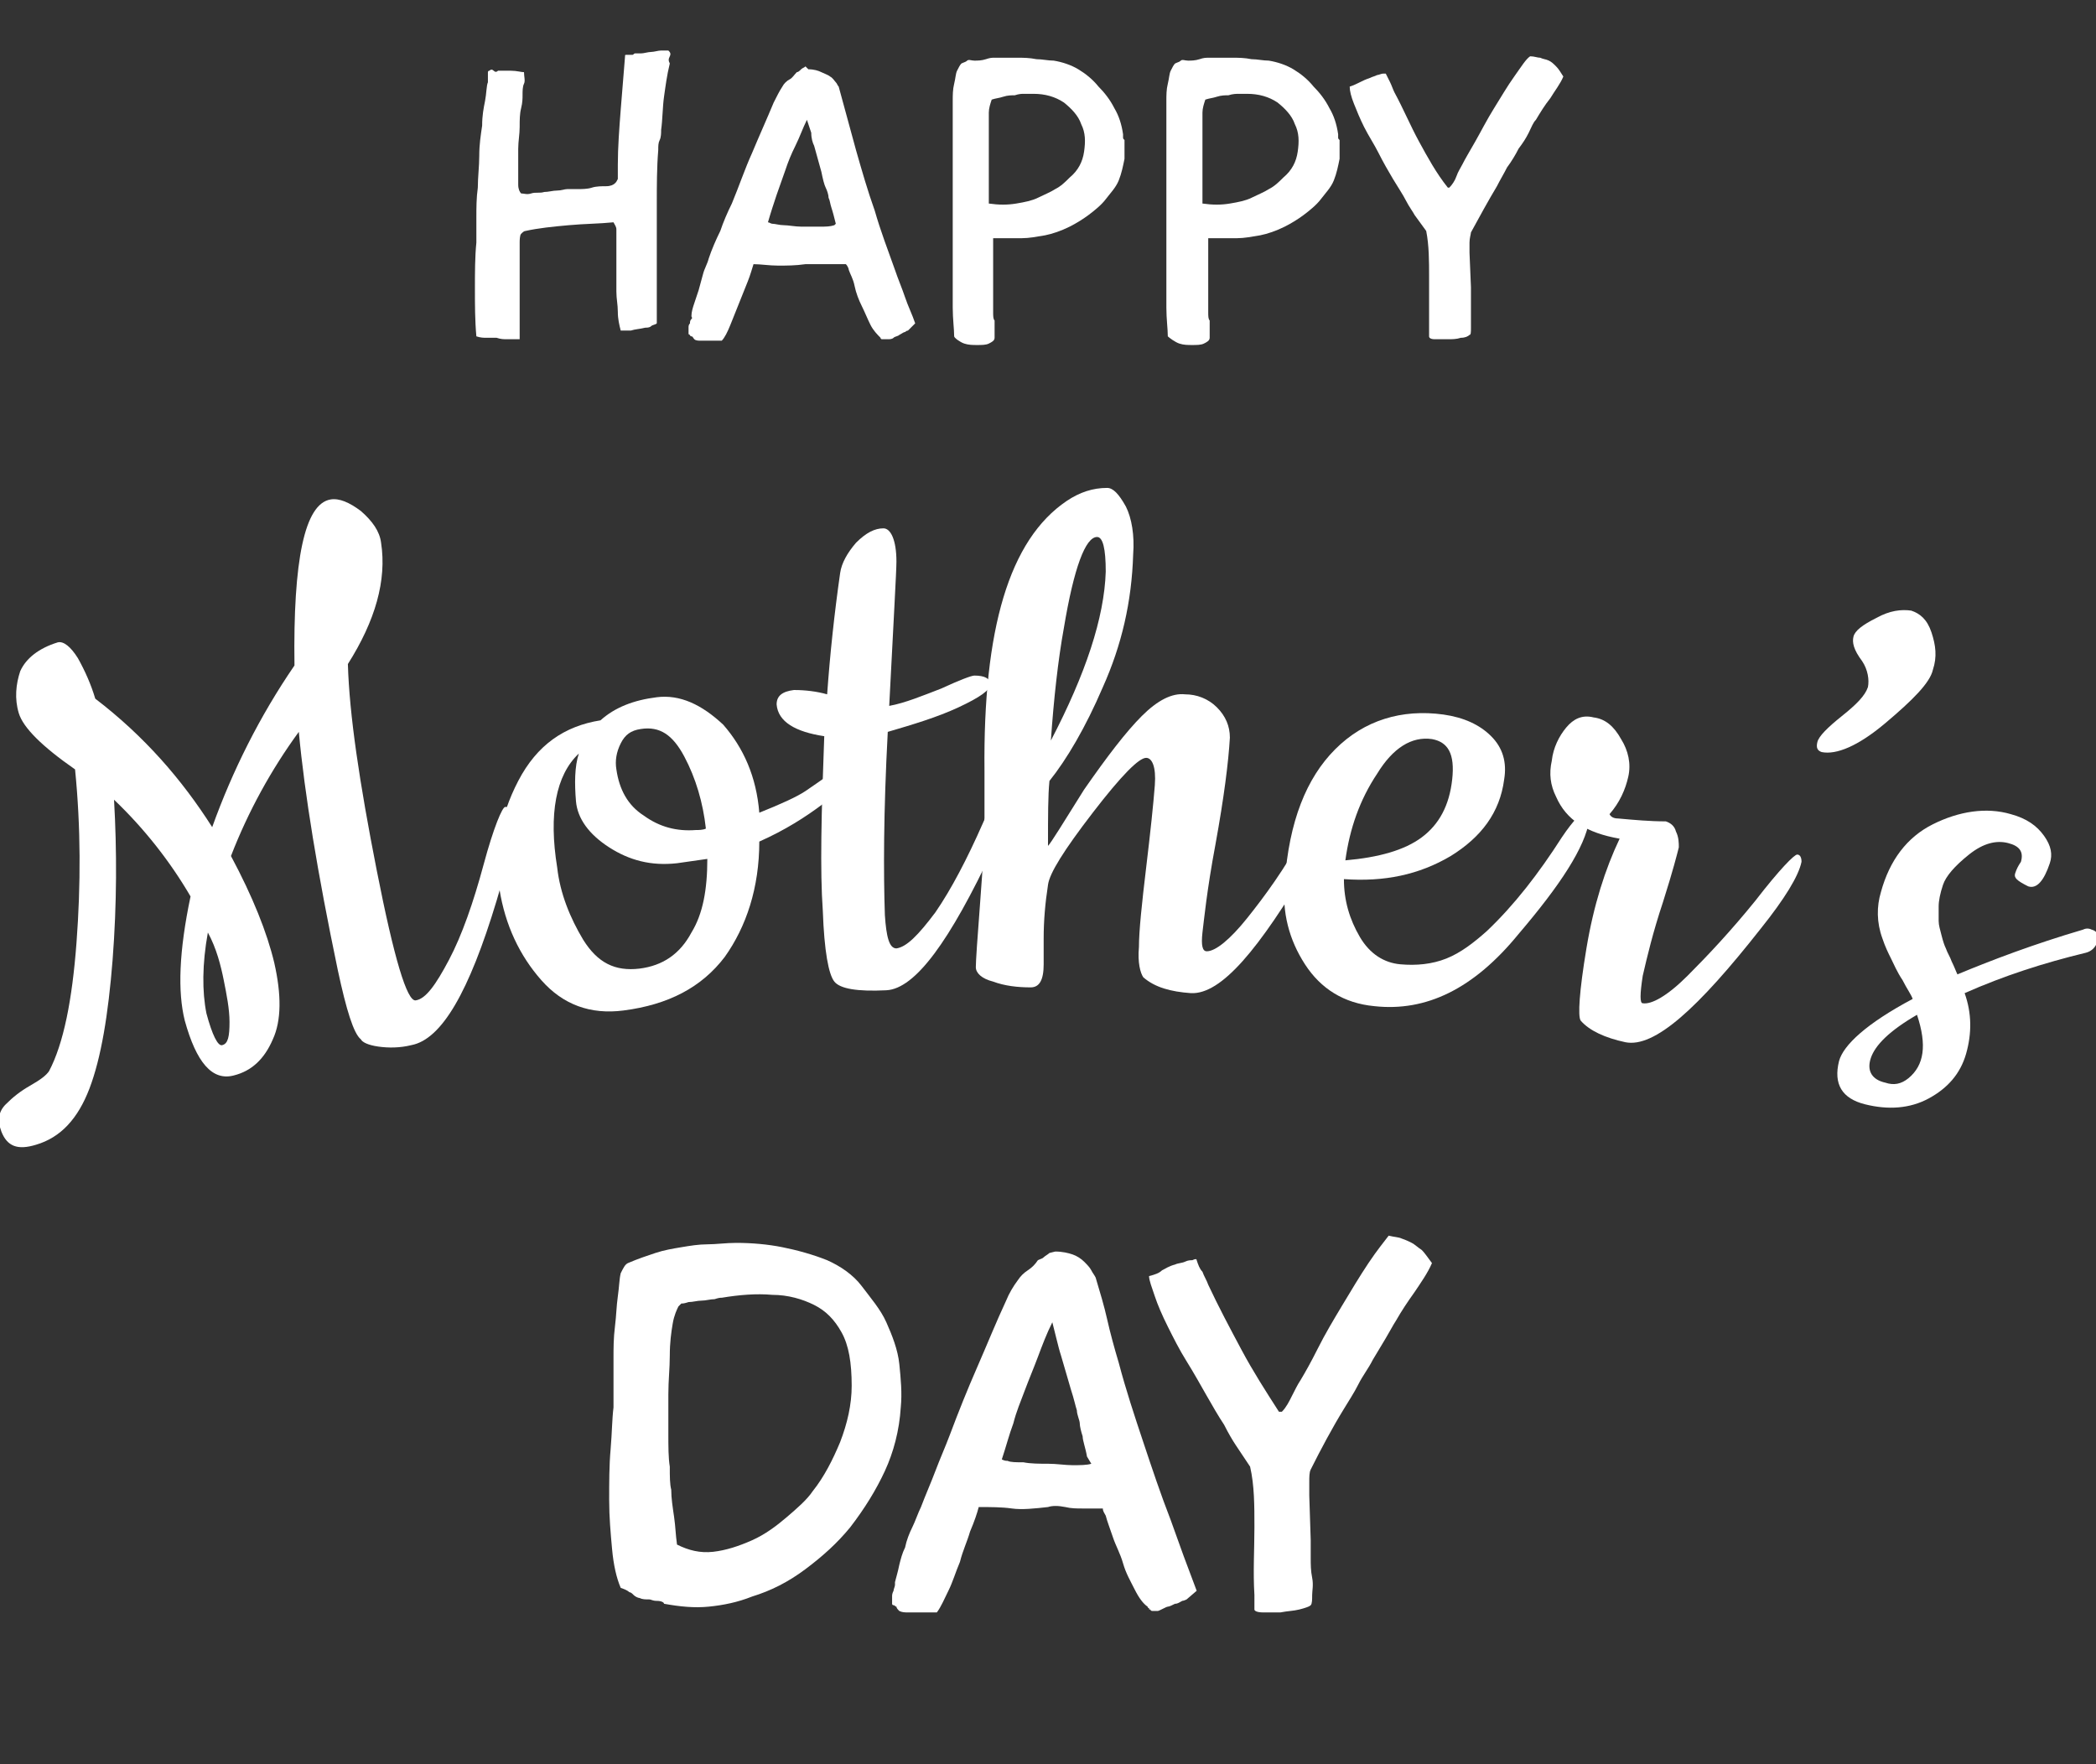
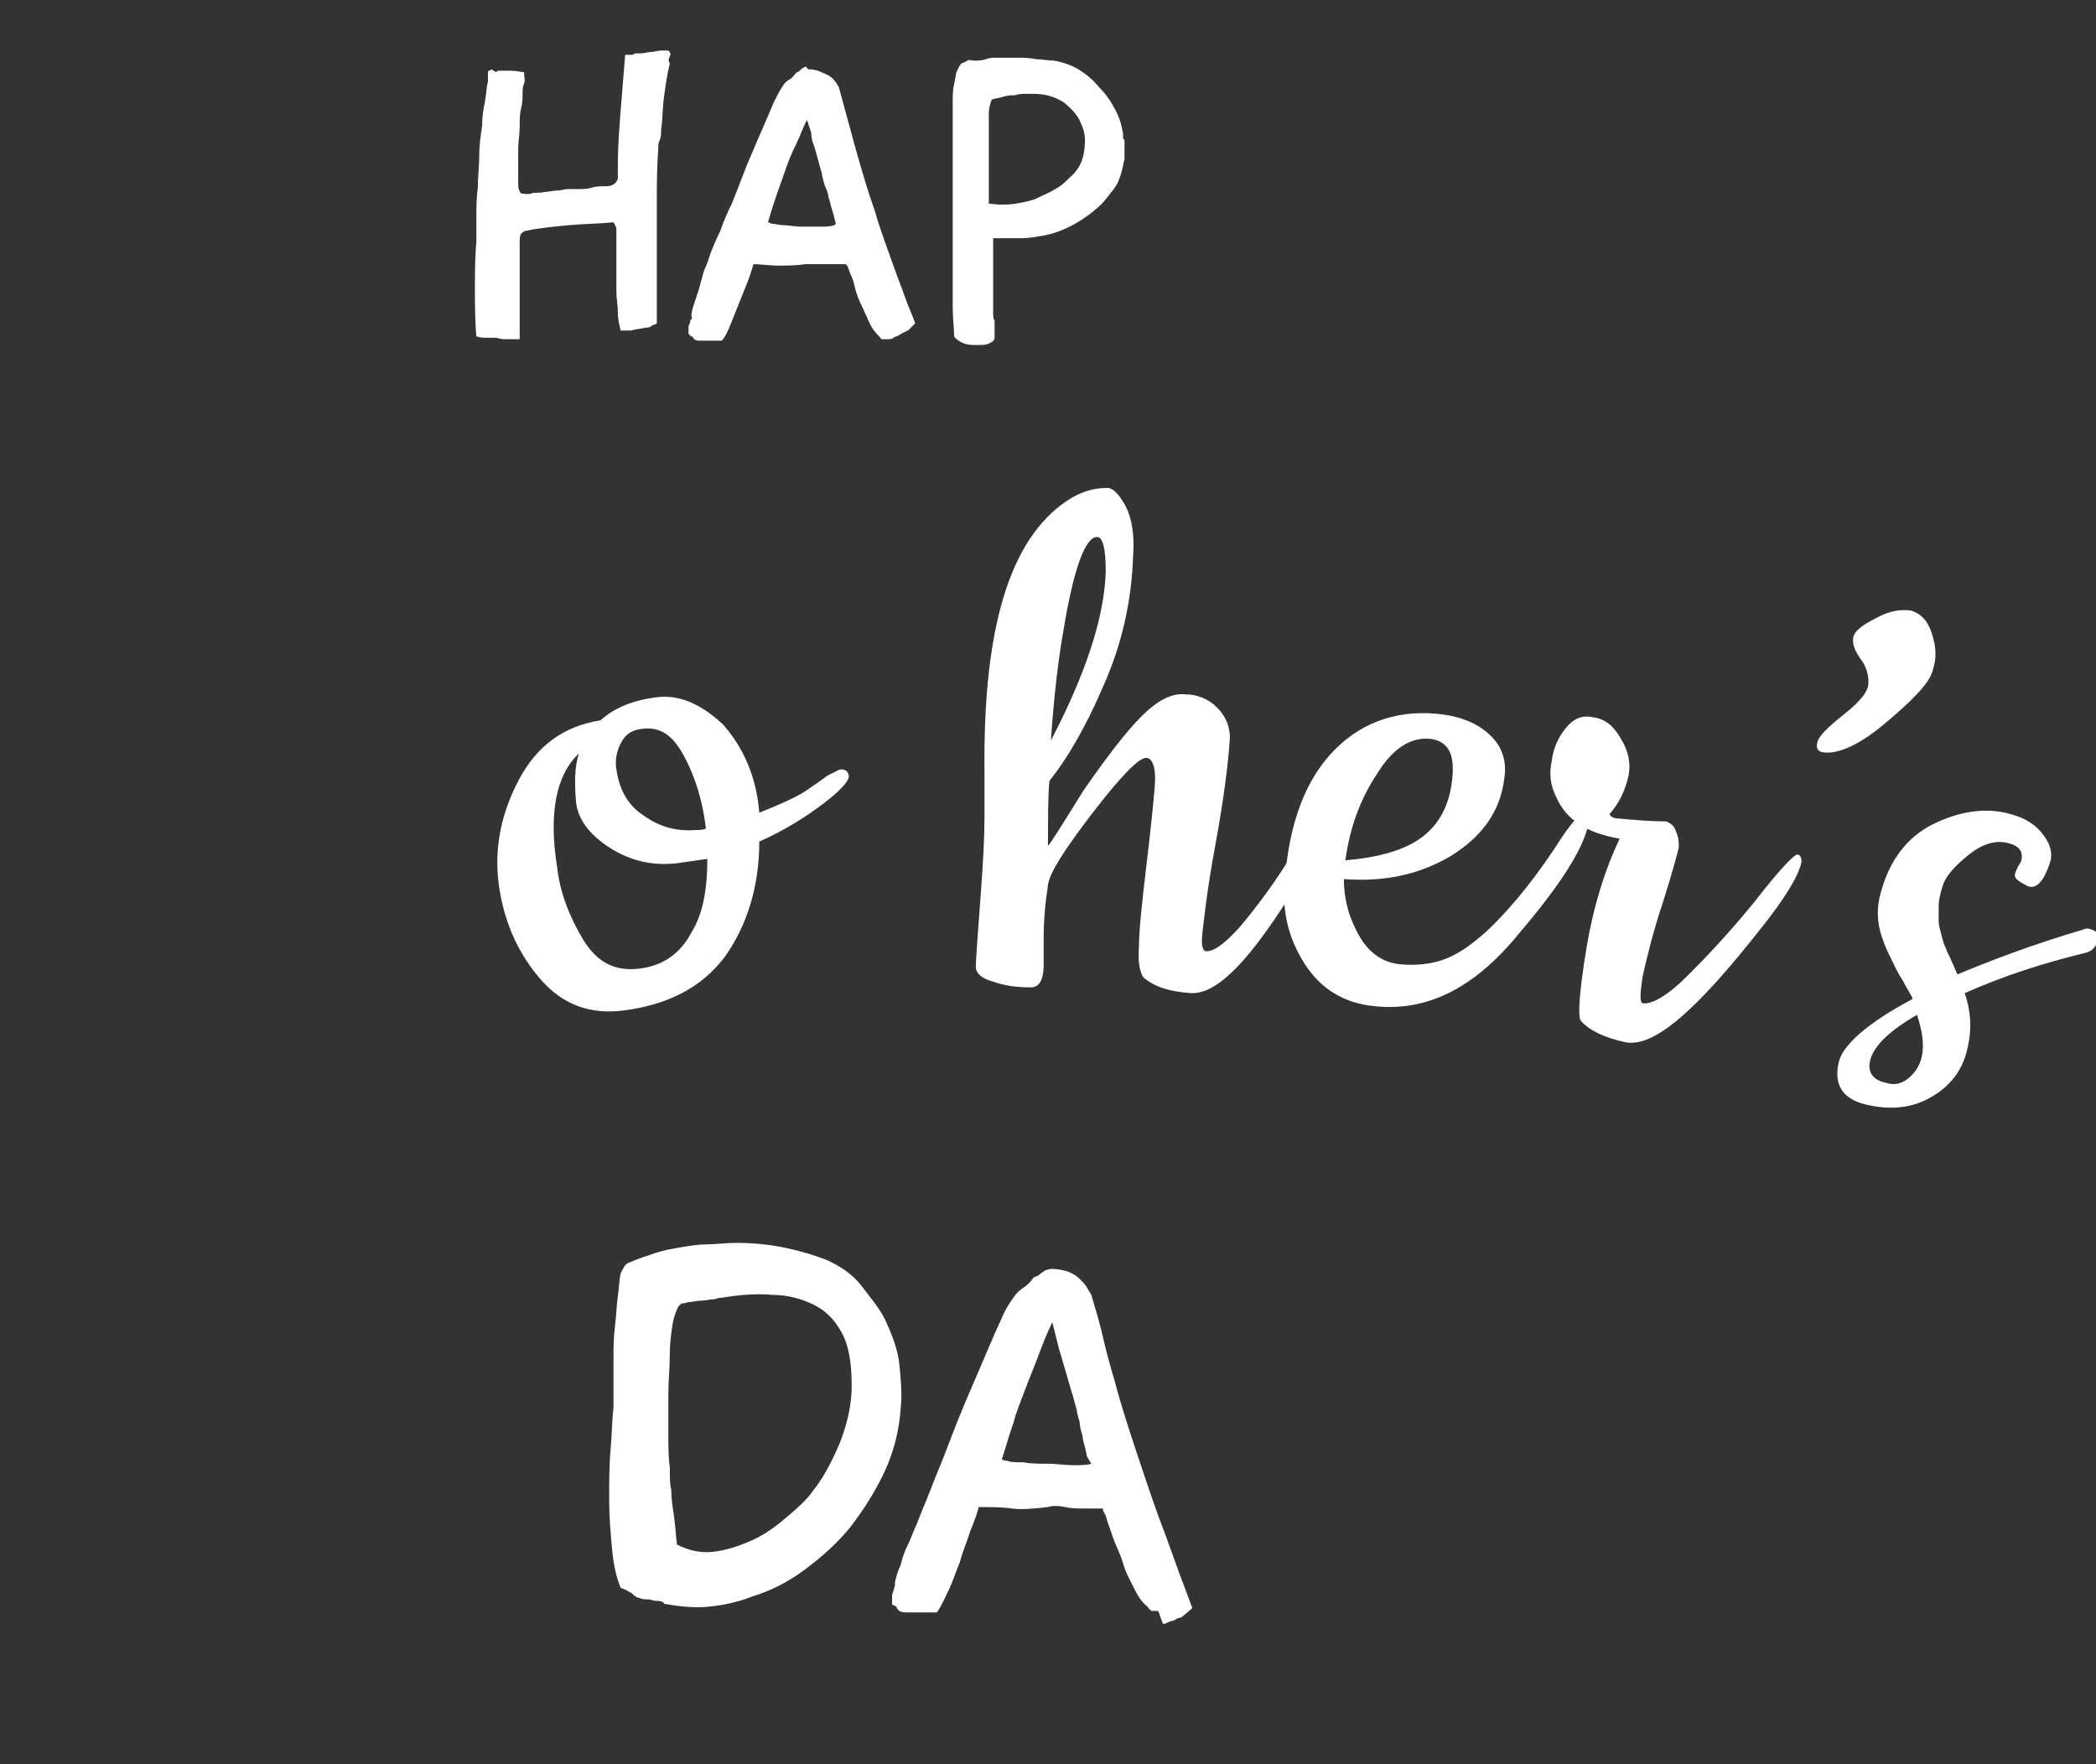
<svg xmlns="http://www.w3.org/2000/svg" version="1.0" id="b" x="0px" y="0px" viewBox="0 0 145.2 122.2" style="enable-background:new 0 0 145.2 122.2;" xml:space="preserve">
  <rect x="0" y="0" width="145.2" height="122.2" fill="#333333" stroke="none" />
  <style type="text/css">
	.st0{fill:#FFFFFF;}
</style>
-   <path class="st0" d="M26.1,60.3c1.2,6.1,2.1,9.1,2.7,9c0.7-0.1,1.4-1.1,2.3-2.8s1.7-4,2.4-6.6s1.3-4,1.5-4c0.3,0,0.4,0.1,0.5,0.4  c0.2,1.1-0.2,3.1-1.1,6.1c-1.9,6.3-3.8,9.6-5.9,10c-0.8,0.2-1.6,0.2-2.3,0.1S25.1,72.2,25,72c-0.5-0.4-1-2-1.6-4.8  C22,60.5,21.1,55,20.7,50.7c-1.9,2.6-3.5,5.5-4.7,8.6c1.5,2.8,2.5,5.3,3,7.4c0.5,2.2,0.5,4-0.1,5.3c-0.6,1.4-1.5,2.2-2.7,2.5  c-1.5,0.4-2.6-0.9-3.4-3.8c-0.5-2-0.4-4.8,0.4-8.6c-1.4-2.4-3.2-4.7-5.3-6.7c0.2,3.5,0.2,7.2-0.1,11.1c-0.3,3.8-0.8,6.8-1.6,8.9  s-2,3.4-3.7,3.9c-1.3,0.4-2,0.1-2.4-0.9c-0.3-0.8-0.2-1.4,0.3-1.9s1-0.9,1.7-1.3s1.1-0.7,1.3-1c1-1.9,1.6-4.9,1.9-8.9  c0.3-4,0.3-8-0.1-12c-2.3-1.6-3.6-2.9-3.9-3.9s-0.2-2,0.1-2.9c0.4-0.9,1.3-1.6,2.6-2c0.4-0.1,0.9,0.3,1.4,1.1  c0.5,0.9,0.9,1.8,1.2,2.8c3.4,2.6,6,5.6,8.1,8.9c1.4-3.9,3.3-7.7,5.7-11.2c-0.1-7.3,0.7-11.2,2.5-11.5c0.6-0.1,1.3,0.2,2.1,0.8  c0.8,0.7,1.3,1.4,1.4,2.2c0.4,2.6-0.4,5.4-2.3,8.4C24.2,49.5,24.9,54.2,26.1,60.3L26.1,60.3z M14.4,64.6c-0.4,2.2-0.4,4.1-0.1,5.6  c0.4,1.5,0.8,2.3,1.1,2.2c0.4-0.1,0.5-0.6,0.5-1.6c0-0.9-0.2-1.9-0.4-2.9S15,65.7,14.4,64.6L14.4,64.6z" />
  <path class="st0" d="M52.6,56.3c1.5-0.6,2.6-1.1,3.2-1.5c0.6-0.4,1-0.7,1.3-0.9c0.2-0.2,0.5-0.3,0.7-0.4c0.2-0.1,0.3-0.2,0.5-0.2  c0.3,0,0.5,0.2,0.5,0.5c0,0.3-0.6,1-1.8,1.9c-1.2,0.9-2.6,1.8-4.4,2.6c0,3.2-0.9,5.9-2.4,8c-1.6,2.1-3.9,3.3-7,3.7  c-2.3,0.3-4.2-0.4-5.7-2.1c-1.5-1.7-2.5-3.8-2.9-6.3c-0.4-2.5,0-5,1.3-7.5s3.2-3.8,5.7-4.2c1-0.9,2.3-1.4,3.9-1.6  c1.6-0.2,3.1,0.5,4.6,1.9C51.5,51.8,52.4,53.8,52.6,56.3z M49,59.5c-0.7,0.1-1.4,0.2-2.1,0.3c-1.8,0.2-3.3-0.2-4.7-1.1  c-1.4-0.9-2.2-2-2.3-3.2s-0.1-2.4,0.2-3.3c-1.6,1.5-2.1,4.2-1.5,7.9c0.2,1.8,0.9,3.5,1.8,5c1,1.6,2.2,2.2,3.9,2  c1.6-0.2,2.8-1,3.6-2.5C48.7,63.3,49,61.6,49,59.5L49,59.5z M44.4,50.5c-0.7,0.1-1.1,0.4-1.4,1s-0.4,1.2-0.3,1.8  c0.2,1.4,0.8,2.5,1.9,3.2c1.1,0.8,2.3,1.1,3.6,1c0.2,0,0.5,0,0.7-0.1c-0.2-1.8-0.7-3.5-1.5-5S45.7,50.3,44.4,50.5L44.4,50.5z" />
-   <path class="st0" d="M68.8,58.8c-3,6.4-5.4,9.7-7.4,9.8c-2,0.1-3.2-0.1-3.6-0.6c-0.4-0.5-0.7-2.1-0.8-4.9c-0.2-2.8-0.1-6.8,0.1-12.1  c-2-0.3-3.2-1-3.3-2.2c0-0.6,0.4-0.9,1.2-1c0.8,0,1.6,0.1,2.3,0.3c0.2-2.8,0.5-5.6,0.9-8.4c0.1-0.7,0.5-1.4,1.1-2.1  c0.7-0.7,1.3-1,1.9-1c0.5,0,0.9,0.8,0.9,2.3c0,0.7-0.2,4.1-0.5,10c1.1-0.2,2.3-0.7,3.6-1.2c1.3-0.6,2.1-0.9,2.3-0.9  c0.7,0,1.1,0.2,1.1,0.6c0,0.4-0.7,0.9-2.2,1.6s-3.2,1.2-4.9,1.7c-0.3,5.6-0.3,9.8-0.2,12.7c0.1,1.5,0.3,2.3,0.8,2.3  c0.7-0.1,1.5-0.9,2.7-2.5c1.1-1.6,2.2-3.7,3.3-6.2s1.8-3.8,2.1-3.8s0.4,0.2,0.4,0.5C70.6,54.7,70,56.4,68.8,58.8L68.8,58.8z" />
  <path class="st0" d="M72.3,65c0,0.6,0,1.2,0,1.8c0,1.1-0.3,1.6-0.9,1.6c-0.9,0-1.8-0.1-2.6-0.4c-0.8-0.2-1.2-0.6-1.2-1  c0-0.4,0.1-1.9,0.3-4.5s0.3-4.5,0.3-5.8c0-1.1,0-2.2,0-3.3c-0.1-9.8,1.7-16,5.7-18.7c0.9-0.6,1.8-0.9,2.8-0.9c0.4,0,0.8,0.4,1.3,1.3  c0.4,0.8,0.6,2,0.5,3.3c-0.1,3.3-0.8,6.3-2.1,9.2c-1.2,2.8-2.5,5-3.7,6.5c-0.1,1-0.1,2.4-0.1,4.5c0.2-0.2,1-1.5,2.5-3.9  c1.6-2.3,2.9-4,4-5.1s2.1-1.6,3-1.5c0.8,0,1.6,0.3,2.2,0.9s0.9,1.3,0.9,2.1c-0.1,1.7-0.4,4.1-1,7.4c-0.6,3.2-0.8,5.3-0.9,6.1  c-0.1,0.9,0,1.3,0.3,1.3c0.6,0,1.6-0.8,2.8-2.3c1.2-1.5,2.6-3.4,3.9-5.8s2.2-3.5,2.4-3.5c0.3,0,0.4,0.2,0.3,0.5  c-0.1,1.1-0.8,2.7-2.2,4.9c-3.6,6.1-6.2,9.2-8.3,9.1c-1.4-0.1-2.5-0.4-3.3-1.1c-0.2-0.3-0.4-1-0.3-2.1c0-1.1,0.2-3,0.5-5.5  s0.5-4.4,0.6-5.7s-0.2-1.9-0.6-1.9c-0.5,0-1.7,1.2-3.7,3.8c-2,2.6-3,4.2-3.1,5C72.4,62.6,72.3,63.8,72.3,65L72.3,65z M76.6,39.6  c0-1.6-0.2-2.4-0.6-2.4c-0.8,0-1.6,2.1-2.3,6.3c-0.4,2.2-0.7,4.9-0.9,7.8C75.2,46.7,76.5,42.8,76.6,39.6L76.6,39.6z" />
  <path class="st0" d="M95.2,69.7c-2.1-0.2-3.7-1.2-4.8-2.9s-1.6-3.6-1.4-5.7c0.3-4.2,1.5-7.2,3.5-9.2c2-2,4.6-2.8,7.5-2.4  c1.4,0.2,2.5,0.7,3.3,1.5c0.8,0.8,1.1,1.8,0.9,3c-0.3,2.3-1.6,4-3.7,5.3c-2.2,1.3-4.6,1.8-7.4,1.6c0,1.5,0.4,2.8,1.1,4  c0.7,1.2,1.7,1.8,2.8,1.9c1.1,0.1,2.2,0,3.2-0.4c1-0.4,1.9-1.1,2.8-1.9c1.9-1.8,3.6-4,5.2-6.5c0.4-0.6,0.8-1.1,1-1.3  c0.2-0.3,0.4-0.4,0.7-0.4c0.2,0,0.3,0.2,0.2,0.5c-0.3,1.9-2,4.5-4.9,7.9C102.1,68.5,98.8,70.1,95.2,69.7L95.2,69.7z M93.2,59.6  c2.3-0.2,4.1-0.7,5.3-1.6c1.2-0.9,1.9-2.2,2.1-4s-0.3-2.6-1.4-2.8c-1.4-0.2-2.7,0.6-3.8,2.4C94.2,55.4,93.5,57.4,93.2,59.6  L93.2,59.6z" />
  <path class="st0" d="M112.1,56.7c1.1,0.1,2.2,0.2,3.3,0.2c0.3,0.1,0.6,0.3,0.7,0.7c0.2,0.4,0.2,0.8,0.2,1.1  c-0.1,0.4-0.4,1.6-1.1,3.8c-0.7,2.1-1.1,3.8-1.4,5.1c-0.2,1.3-0.2,1.9,0,1.9c0.6,0.1,1.7-0.5,3.1-1.9s3-3.1,4.7-5.2  c1.7-2.2,2.7-3.2,2.9-3.2s0.3,0.2,0.3,0.5c-0.2,1-1.2,2.6-2.8,4.6c-4.4,5.6-7.4,8.3-9.4,7.9c-1.4-0.3-2.5-0.8-3.1-1.5  c-0.2-0.3-0.1-2,0.4-5c0.5-3,1.3-5.5,2.3-7.6c-2.3-0.4-3.7-1.3-4.4-2.9c-0.4-0.8-0.5-1.6-0.3-2.5c0.1-0.9,0.5-1.7,1-2.3  c0.5-0.6,1.1-0.9,1.9-0.7c0.8,0.1,1.4,0.6,1.9,1.5c0.5,0.8,0.7,1.7,0.5,2.6c-0.2,0.9-0.6,1.8-1.3,2.6  C111.6,56.6,111.8,56.7,112.1,56.7L112.1,56.7z" />
  <path class="st0" d="M128.4,44.1c0.1-0.4,0.6-0.8,1.6-1.3c0.9-0.5,1.7-0.6,2.4-0.5c0.6,0.2,1.1,0.6,1.4,1.5s0.4,1.7,0.1,2.6  c-0.2,0.9-1.4,2.1-3.3,3.7s-3.4,2.2-4.4,2c-0.3-0.1-0.4-0.3-0.3-0.7c0.1-0.4,0.7-1,1.7-1.8c1-0.8,1.6-1.4,1.8-2  c0.1-0.5,0-1.2-0.4-1.8C128.4,45,128.3,44.5,128.4,44.1L128.4,44.1z" />
  <path class="st0" d="M139.6,60.5c0.1-0.3,0.2-0.5,0.4-0.8c0.2-0.7-0.1-1.1-0.9-1.3s-1.7,0-2.7,0.8c-1,0.8-1.6,1.5-1.8,2.1  c-0.2,0.6-0.3,1.1-0.3,1.5c0,0.4,0,0.7,0,1c0,0.3,0.1,0.6,0.2,1s0.2,0.7,0.3,0.9c0.1,0.3,0.3,0.6,0.4,0.9c0.2,0.4,0.3,0.7,0.4,0.9  c2.4-1,5.3-2.1,8.7-3.1c0.2-0.1,0.4-0.1,0.6,0c0.4,0.1,0.5,0.4,0.4,0.8c-0.1,0.4-0.4,0.7-0.8,0.8c-2.9,0.7-5.7,1.6-8.4,2.8  c0.5,1.4,0.5,2.8,0.1,4.2s-1.3,2.4-2.6,3.1s-2.8,0.8-4.4,0.4c-1.6-0.4-2.2-1.4-1.8-3c0.3-1.1,1.9-2.6,5.1-4.3  c-0.1-0.3-0.4-0.7-0.7-1.3c-0.4-0.6-0.6-1.1-0.8-1.5s-0.4-0.8-0.6-1.4c-0.4-1.1-0.4-2.2-0.1-3.2c0.6-2.2,1.8-3.8,3.6-4.7  s3.7-1.2,5.4-0.7c1.1,0.3,1.8,0.8,2.3,1.5s0.6,1.3,0.4,1.9c-0.4,1.2-0.9,1.8-1.5,1.6C139.7,61,139.5,60.8,139.6,60.5L139.6,60.5z   M132.8,70.3c-1.9,1.1-2.9,2.1-3.2,3s0.1,1.5,1,1.7c0.6,0.2,1.1,0.1,1.6-0.3C133.3,73.8,133.5,72.4,132.8,70.3L132.8,70.3z" />
  <path class="st0" d="M33.8,5.7c0,0,0-0.1,0-0.2c0-0.1,0-0.2,0-0.3c0-0.1,0-0.2,0-0.2s0-0.1,0.1-0.1c0.1-0.1,0.2-0.1,0.3,0  c0.1,0.1,0.2,0.1,0.3,0c0.2,0,0.5,0,0.9,0s0.7,0.1,0.9,0.1c0,0.3,0.1,0.6,0,0.8s-0.1,0.5-0.1,0.8c0,0.2,0,0.5-0.1,0.9  s-0.1,0.8-0.1,1.3s-0.1,1-0.1,1.5c0,0.5,0,1,0,1.4c0,0.4,0,0.8,0,1.1c0,0.3,0.1,0.5,0.2,0.6c0.2,0,0.4,0.1,0.7,0s0.6,0,0.9-0.1  c0.3,0,0.6-0.1,0.9-0.1s0.5-0.1,0.7-0.1c0.2,0,0.4,0,0.7,0s0.7,0,1-0.1s0.7-0.1,1-0.1s0.5-0.1,0.6-0.2c0.1-0.1,0.1-0.1,0.2-0.3  c0-0.1,0-0.3,0-0.5v-0.5c0-1.2,0.1-2.5,0.2-3.8s0.2-2.5,0.3-3.7c0-0.1,0-0.1,0.1-0.1s0.1,0,0.2,0s0.1,0,0.2,0s0.1-0.1,0.2-0.1  c0.1,0,0.2,0,0.4,0c0.2,0,0.5-0.1,0.7-0.1c0.2,0,0.5-0.1,0.7-0.1c0.2,0,0.4,0,0.5,0c0.1,0.1,0.2,0.2,0.1,0.4c-0.1,0.2-0.1,0.3,0,0.5  C46.2,5.2,46.1,6,46,6.7S45.9,8.3,45.8,9c0,0.2,0,0.5-0.1,0.7s-0.1,0.4-0.1,0.7c-0.1,1.2-0.1,2.5-0.1,3.7s0,2.5,0,3.7  c0,0.4,0,0.8,0,1.3v1.3c0,0.3,0,0.7,0,1c0,0.3,0,0.7,0,1c-0.1,0.1-0.3,0.1-0.4,0.2s-0.3,0.1-0.4,0.1c-0.4,0.1-0.7,0.1-1,0.2  c-0.2,0-0.5,0-0.7,0c-0.1-0.4-0.2-0.8-0.2-1.3s-0.1-0.9-0.1-1.4s0-0.9,0-1.4c0-0.5,0-0.9,0-1.3c0-0.2,0-0.5,0-0.8c0-0.2,0-0.5,0-0.8  c0-0.2-0.1-0.3-0.2-0.5c-1,0.1-2,0.1-3.1,0.2c-1.1,0.1-2.1,0.2-3,0.4c-0.1,0-0.2,0.1-0.3,0.2S36,16.7,36,16.8c0,0.6,0,1.2,0,1.9  c0,0.6,0,1.2,0,1.9c0,0.2,0,0.5,0,0.7c0,0.2,0,0.5,0,0.7v0.8c0,0.2,0,0.5,0,0.7c-0.1,0-0.2,0-0.4,0c-0.2,0-0.3,0-0.5,0  c-0.2,0-0.4,0-0.7-0.1c-0.2,0-0.5,0-0.7,0c-0.2,0-0.4,0-0.7-0.1c-0.1-1.1-0.1-2.2-0.1-3.3c0-1.1,0-2.2,0.1-3.2c0-0.5,0-1.1,0-1.7  c0-0.7,0-1.4,0.1-2.1c0-0.7,0.1-1.5,0.1-2.2c0-0.8,0.1-1.4,0.2-2.1c0-0.7,0.1-1.2,0.2-1.7S33.7,5.9,33.8,5.7L33.8,5.7z" />
  <path class="st0" d="M61.6,23.5h-0.2c-0.1,0-0.1,0-0.2,0c0,0-0.1,0-0.1,0s-0.1,0-0.1-0.1c-0.2-0.2-0.5-0.5-0.7-0.9s-0.4-0.9-0.6-1.3  s-0.4-0.9-0.5-1.4s-0.3-0.8-0.4-1.1c0-0.1-0.1-0.3-0.2-0.4l-1,0c-0.3,0-0.6,0-0.9,0s-0.7,0-0.9,0c-0.7,0.1-1.3,0.1-1.9,0.1  s-1.2-0.1-1.7-0.1c-0.1,0.3-0.2,0.7-0.4,1.2s-0.4,1-0.6,1.5s-0.4,1-0.6,1.5s-0.4,0.9-0.6,1.1h-1c-0.2,0-0.4,0-0.5,0s-0.3,0-0.4-0.1  c-0.1-0.1-0.1-0.2-0.2-0.2c0,0-0.1,0-0.1-0.1c0,0-0.1,0-0.1-0.1c0,0,0-0.1,0-0.2c0,0,0-0.1,0-0.2s0-0.2,0.1-0.3c0-0.1,0-0.2,0.1-0.3  s0-0.1,0-0.2c0-0.3,0.1-0.6,0.2-0.9c0.1-0.3,0.2-0.6,0.3-0.9c0.1-0.4,0.2-0.7,0.3-1.1s0.3-0.7,0.4-1.1c0.2-0.6,0.5-1.3,0.8-1.9  c0.2-0.6,0.5-1.3,0.8-1.9c0.5-1.2,0.9-2.4,1.4-3.5c0.5-1.2,1-2.3,1.5-3.5c0.2-0.4,0.4-0.8,0.6-1.1c0.1-0.2,0.3-0.4,0.5-0.5  s0.3-0.3,0.5-0.5c0.1,0,0.2-0.1,0.3-0.2s0.2-0.1,0.3-0.2L56,4.8h0c0.4,0,0.7,0.1,0.9,0.2s0.5,0.2,0.6,0.3c0.2,0.1,0.3,0.3,0.4,0.4  C58,5.8,58,5.9,58.1,6c0.2,0.7,0.4,1.5,0.6,2.2c0.2,0.7,0.4,1.5,0.6,2.2c0.4,1.4,0.8,2.8,1.3,4.2c0.4,1.4,0.9,2.7,1.4,4.1  c0.2,0.6,0.5,1.3,0.7,1.9c0.2,0.6,0.5,1.2,0.7,1.8l-0.5,0.5c0,0-0.1,0-0.2,0.1c-0.1,0-0.2,0.1-0.4,0.2c-0.1,0.1-0.3,0.1-0.4,0.2  S61.6,23.5,61.6,23.5L61.6,23.5z M57.9,15.5c-0.1-0.4-0.2-0.8-0.3-1.1c-0.1-0.3-0.1-0.5-0.2-0.7c0-0.2-0.1-0.5-0.2-0.7  s-0.2-0.6-0.3-1.1l-0.5-1.8c-0.1-0.2-0.2-0.5-0.2-0.9c-0.1-0.3-0.2-0.6-0.3-0.9c-0.3,0.6-0.5,1.2-0.8,1.8s-0.5,1.1-0.7,1.7  c-0.2,0.6-0.4,1.1-0.6,1.7s-0.4,1.2-0.6,1.9c0.1,0,0.2,0.1,0.3,0.1c0.2,0,0.5,0.1,0.8,0.1s0.8,0.1,1.2,0.1c0.4,0,0.9,0,1.3,0  s0.7,0,1-0.1L57.9,15.5L57.9,15.5z" />
  <path class="st0" d="M66.1,23.3c0-0.5-0.1-1.2-0.1-2s0-1.6,0-2.5s0-1.8,0-2.7c0-0.9,0-1.7,0-2.4l0-4.6c0,0.1,0,0,0-0.2  c0-0.2,0-0.4,0-0.8c0-0.3,0-0.7,0-1.1c0-0.4,0-0.8,0.1-1.2s0.1-0.7,0.2-0.9s0.2-0.4,0.3-0.5c0.2-0.1,0.3-0.1,0.4-0.2s0.3,0,0.5,0  c0.2,0,0.5,0,0.8-0.1S68.7,4,68.9,4s0.5,0,0.8,0c0.3,0,0.5,0,0.8,0c0.4,0,0.8,0,1.3,0.1c0.4,0,0.8,0.1,1.2,0.1  c0.6,0.1,1.2,0.3,1.7,0.6c0.5,0.3,1,0.7,1.4,1.2c0.4,0.4,0.8,0.9,1.1,1.5c0.3,0.5,0.5,1.1,0.6,1.8c0,0.1,0,0.1,0,0.2  c0,0.1,0,0.1,0.1,0.2c0,0.1,0,0.1,0,0.2c0,0.1,0,0.2,0,0.4c0,0.1,0,0.2,0,0.4c0,0.1,0,0.2,0,0.3c-0.1,0.5-0.2,1-0.4,1.5  s-0.6,0.9-0.9,1.3s-0.8,0.8-1.2,1.1c-0.4,0.3-0.9,0.6-1.3,0.8c-0.6,0.3-1.2,0.5-1.7,0.6c-0.6,0.1-1.1,0.2-1.6,0.2  c-0.5,0-0.9,0-1.2,0c-0.3,0-0.6,0-0.8,0c0,0,0,0.1,0,0.4s0,0.6,0,1c0,0.4,0,0.8,0,1.3c0,0.5,0,0.9,0,1.3s0,0.8,0,1.1  c0,0.3,0,0.5,0.1,0.6c0,0,0,0.1,0,0.2c0,0.1,0,0.3,0,0.4s0,0.3,0,0.4c0,0.1,0,0.2,0,0.2c0,0.2-0.2,0.3-0.4,0.4  c-0.2,0.1-0.5,0.1-0.8,0.1s-0.6,0-0.9-0.1S66.1,23.4,66.1,23.3L66.1,23.3z M70.3,6.6c-0.2,0-0.5,0-0.8,0.1c-0.3,0.1-0.5,0.1-0.8,0.2  c-0.1,0.3-0.2,0.6-0.2,0.9c0,0.3,0,0.7,0,1s0,0.7,0,1c0,0.3,0,0.7,0,1v2.9c0,0.1,0,0.3,0,0.4c0.7,0.1,1.3,0.1,1.9,0  c0.6-0.1,1.1-0.2,1.5-0.4s0.9-0.4,1.2-0.6c0.4-0.2,0.7-0.5,1-0.8c0.6-0.5,0.9-1.1,1-1.8c0.1-0.7,0.1-1.3-0.2-1.9  c-0.2-0.6-0.7-1.1-1.2-1.5c-0.6-0.4-1.3-0.6-2.1-0.6h-0.7C70.8,6.5,70.6,6.5,70.3,6.6L70.3,6.6L70.3,6.6z" />
-   <path class="st0" d="M80.9,23.3c0-0.5-0.1-1.2-0.1-2s0-1.6,0-2.5s0-1.8,0-2.7c0-0.9,0-1.7,0-2.4l0-4.6c0,0.1,0,0,0-0.2  c0-0.2,0-0.4,0-0.8c0-0.3,0-0.7,0-1.1c0-0.4,0-0.8,0.1-1.2s0.1-0.7,0.2-0.9s0.2-0.4,0.3-0.5c0.2-0.1,0.3-0.1,0.4-0.2s0.3,0,0.5,0  c0.2,0,0.5,0,0.8-0.1S83.5,4,83.8,4s0.5,0,0.8,0c0.3,0,0.5,0,0.8,0c0.4,0,0.8,0,1.3,0.1c0.4,0,0.8,0.1,1.2,0.1  c0.6,0.1,1.2,0.3,1.7,0.6c0.5,0.3,1,0.7,1.4,1.2c0.4,0.4,0.8,0.9,1.1,1.5c0.3,0.5,0.5,1.1,0.6,1.8c0,0.1,0,0.1,0,0.2  c0,0.1,0,0.1,0.1,0.2c0,0.1,0,0.1,0,0.2c0,0.1,0,0.2,0,0.4c0,0.1,0,0.2,0,0.4c0,0.1,0,0.2,0,0.3c-0.1,0.5-0.2,1-0.4,1.5  s-0.6,0.9-0.9,1.3s-0.8,0.8-1.2,1.1c-0.4,0.3-0.9,0.6-1.3,0.8c-0.6,0.3-1.2,0.5-1.7,0.6c-0.6,0.1-1.1,0.2-1.6,0.2  c-0.5,0-0.9,0-1.2,0c-0.3,0-0.6,0-0.8,0c0,0,0,0.1,0,0.4s0,0.6,0,1c0,0.4,0,0.8,0,1.3c0,0.5,0,0.9,0,1.3s0,0.8,0,1.1  c0,0.3,0,0.5,0.1,0.6c0,0,0,0.1,0,0.2c0,0.1,0,0.3,0,0.4s0,0.3,0,0.4c0,0.1,0,0.2,0,0.2c0,0.2-0.2,0.3-0.4,0.4  c-0.2,0.1-0.5,0.1-0.8,0.1s-0.6,0-0.9-0.1S81,23.4,80.9,23.3L80.9,23.3z M85.1,6.6c-0.2,0-0.5,0-0.8,0.1c-0.3,0.1-0.5,0.1-0.8,0.2  c-0.1,0.3-0.2,0.6-0.2,0.9c0,0.3,0,0.7,0,1s0,0.7,0,1c0,0.3,0,0.7,0,1v2.9c0,0.1,0,0.3,0,0.4c0.7,0.1,1.3,0.1,1.9,0  c0.6-0.1,1.1-0.2,1.5-0.4s0.9-0.4,1.2-0.6c0.4-0.2,0.7-0.5,1-0.8c0.6-0.5,0.9-1.1,1-1.8c0.1-0.7,0.1-1.3-0.2-1.9  c-0.2-0.6-0.7-1.1-1.2-1.5c-0.6-0.4-1.3-0.6-2.1-0.6h-0.7C85.7,6.5,85.4,6.5,85.1,6.6L85.1,6.6L85.1,6.6z" />
-   <path class="st0" d="M99,22.7c0-1.2,0-2.4,0-3.5s0-2.2-0.2-3.2l-0.8-1.1c-0.1-0.2-0.4-0.6-0.6-1s-0.6-1-0.9-1.5s-0.7-1.2-1-1.8  s-0.7-1.2-1-1.8c-0.3-0.6-0.5-1.1-0.7-1.6S93.5,6.3,93.5,6c0.3-0.1,0.5-0.2,0.7-0.3s0.4-0.2,0.7-0.3c0.2-0.1,0.3-0.1,0.5-0.2  c0.1,0,0.3-0.1,0.4-0.1c0.1,0,0.2,0,0.2,0c0.1,0.2,0.2,0.4,0.3,0.6s0.2,0.5,0.3,0.7c0.6,1.1,1.1,2.3,1.7,3.4c0.6,1.1,1.2,2.2,2,3.2  h0.1c0.2-0.2,0.4-0.5,0.5-0.8c0.1-0.3,0.3-0.6,0.4-0.8c0.2-0.4,0.5-0.9,0.9-1.6s0.8-1.5,1.3-2.3c0.5-0.8,0.9-1.5,1.4-2.2  s0.8-1.2,1.1-1.4c0.3,0,0.5,0.1,0.7,0.1c0.2,0.1,0.4,0.1,0.6,0.2s0.3,0.2,0.5,0.4s0.3,0.4,0.5,0.7c-0.2,0.5-0.6,1-0.9,1.5  c-0.4,0.5-0.7,1-1,1.5c-0.2,0.2-0.3,0.5-0.5,0.9s-0.4,0.7-0.7,1.1c-0.2,0.4-0.5,0.9-0.8,1.3c-0.2,0.4-0.5,0.9-0.7,1.3  c-0.6,1-1.2,2.1-1.8,3.2c0,0.1-0.1,0.4-0.1,0.7c0,0.3,0,0.6,0,0.7l0.1,2.4c0,0.2,0,0.5,0,0.9c0,0.3,0,0.7,0,1c0,0.3,0,0.6,0,0.9  s0,0.5-0.1,0.5c-0.1,0.1-0.3,0.2-0.6,0.2c-0.3,0.1-0.6,0.1-0.9,0.1c-0.3,0-0.6,0-0.9,0c-0.3,0-0.4-0.1-0.4-0.2L99,22.7L99,22.7z" />
  <path class="st0" d="M43.5,87.5c0.7-0.3,1.3-0.5,1.9-0.7s1.2-0.3,1.8-0.4s1.2-0.2,1.8-0.2c0.6,0,1.3-0.1,2-0.1  c1.1,0,2.2,0.1,3.2,0.3s2.1,0.5,3.1,0.9c0.9,0.4,1.8,1,2.4,1.8s1.3,1.6,1.7,2.5c0.4,0.9,0.8,1.9,0.9,2.9s0.2,2,0.1,3  c-0.1,1.6-0.5,3.1-1.1,4.4s-1.4,2.6-2.4,3.9c-0.9,1.1-1.9,2-3.1,2.9s-2.4,1.5-3.7,1.9c-1,0.4-2,0.6-3,0.7s-2,0-3.1-0.2  c0-0.1-0.2-0.2-0.5-0.2c-0.3,0-0.4-0.1-0.5-0.1c-0.3,0-0.5,0-0.7-0.1c-0.1,0-0.3-0.1-0.4-0.2c-0.1-0.1-0.2-0.2-0.3-0.2  c-0.1-0.1-0.3-0.2-0.6-0.3c-0.3-0.7-0.5-1.6-0.6-2.7c-0.1-1.1-0.2-2.2-0.2-3.4c0-1.2,0-2.4,0.1-3.5c0.1-1.2,0.1-2.1,0.2-2.9  c0-0.3,0-0.8,0-1.4s0-1.2,0-2c0-0.7,0-1.4,0.1-2.2s0.1-1.4,0.2-2.1s0.1-1.2,0.2-1.6C43.2,87.8,43.3,87.6,43.5,87.5L43.5,87.5z   M58.3,92.3c-0.5-0.9-1.1-1.5-1.9-1.9c-0.8-0.4-1.8-0.7-2.9-0.7c-1.1-0.1-2.3,0-3.5,0.2c-0.1,0-0.2,0-0.5,0.1  c-0.3,0-0.6,0.1-0.9,0.1c-0.3,0-0.6,0.1-0.9,0.1c-0.3,0.1-0.4,0.1-0.5,0.1c-0.1,0.1-0.2,0.2-0.2,0.2c-0.1,0.2-0.3,0.6-0.4,1.2  s-0.2,1.3-0.2,2.2s-0.1,1.7-0.1,2.7c0,0.9,0,1.8,0,2.7s0,1.7,0.1,2.3c0,0.7,0,1.2,0.1,1.6c0,0.6,0.1,1.2,0.2,1.9s0.1,1.2,0.2,1.9  c0.8,0.4,1.6,0.6,2.5,0.5c0.9-0.1,1.8-0.4,2.7-0.8c0.9-0.4,1.7-1,2.4-1.6s1.4-1.2,1.8-1.8c0.8-1,1.4-2.2,1.9-3.4  c0.5-1.3,0.8-2.6,0.8-3.9h0C59,94.4,58.8,93.2,58.3,92.3z" />
-   <path class="st0" d="M80.2,111.6h-0.3c-0.1,0-0.2,0-0.2-0.1c-0.1,0-0.1,0-0.1-0.1c-0.1,0-0.1-0.1-0.1-0.1c-0.3-0.2-0.6-0.6-0.9-1.2  c-0.3-0.6-0.6-1.1-0.8-1.8s-0.5-1.2-0.7-1.8s-0.4-1.1-0.5-1.5c-0.1-0.2-0.2-0.3-0.2-0.5l-1.4,0c-0.4,0-0.8,0-1.2-0.1  c-0.5-0.1-0.9-0.1-1.2,0c-0.9,0.1-1.8,0.2-2.5,0.1s-1.5-0.1-2.3-0.1c-0.1,0.4-0.3,1-0.6,1.7c-0.2,0.7-0.5,1.3-0.7,2.1  c-0.3,0.7-0.5,1.4-0.8,2c-0.3,0.6-0.5,1.1-0.8,1.5h-1.3c-0.2,0-0.5,0-0.7,0c-0.2,0-0.4,0-0.6-0.1c-0.1-0.1-0.2-0.2-0.2-0.3  c-0.1,0-0.1-0.1-0.2-0.1s-0.1-0.1-0.1-0.1c0,0,0-0.1,0-0.2c0-0.1,0-0.2,0-0.3c0-0.1,0-0.2,0.1-0.4c0-0.1,0.1-0.3,0.1-0.4  s0-0.2,0-0.2c0.1-0.4,0.2-0.7,0.3-1.2c0.1-0.4,0.2-0.8,0.4-1.2c0.1-0.5,0.3-1,0.5-1.4s0.4-1,0.6-1.4c0.3-0.8,0.7-1.7,1-2.5  s0.7-1.7,1-2.5c0.6-1.6,1.2-3.1,1.9-4.7s1.3-3.1,2-4.6c0.2-0.5,0.5-1,0.8-1.4c0.2-0.3,0.4-0.5,0.7-0.7s0.5-0.4,0.7-0.7  c0.2-0.1,0.3-0.1,0.4-0.2c0.1-0.1,0.3-0.2,0.4-0.3l0.4-0.1h0c0.5,0,0.9,0.1,1.2,0.2s0.6,0.3,0.8,0.5s0.4,0.4,0.5,0.6  c0.1,0.2,0.2,0.3,0.3,0.5c0.3,1,0.6,2,0.8,2.9s0.5,2,0.8,3c0.5,1.9,1.1,3.7,1.7,5.5s1.2,3.6,1.9,5.4c0.3,0.8,0.6,1.7,0.9,2.5  c0.3,0.8,0.6,1.6,0.9,2.4l-0.7,0.6c0,0-0.2,0.1-0.3,0.1c-0.2,0.1-0.3,0.2-0.5,0.2c-0.2,0.1-0.4,0.2-0.5,0.2S80.3,111.6,80.2,111.6  L80.2,111.6z M75.3,100.9c-0.1-0.6-0.3-1.1-0.3-1.4c-0.1-0.3-0.2-0.7-0.2-0.9s-0.2-0.6-0.2-0.9c-0.1-0.3-0.2-0.8-0.4-1.4l-0.7-2.4  c-0.1-0.3-0.2-0.7-0.3-1.1c-0.1-0.4-0.2-0.8-0.3-1.2c-0.4,0.8-0.7,1.6-1,2.4c-0.3,0.8-0.6,1.5-0.9,2.3s-0.6,1.5-0.8,2.3  c-0.3,0.8-0.5,1.6-0.8,2.5c0.2,0.1,0.3,0.1,0.4,0.1c0.2,0.1,0.6,0.1,1.1,0.1c0.5,0.1,1.1,0.1,1.7,0.1c0.6,0,1.2,0.1,1.7,0.1  s1,0,1.3-0.1L75.3,100.9L75.3,100.9z" />
-   <path class="st0" d="M86.9,110.5c-0.1-1.6,0-3.2,0-4.7s0-2.9-0.3-4.2l-1-1.5c-0.2-0.3-0.5-0.8-0.8-1.4c-0.4-0.6-0.8-1.3-1.2-2  s-0.9-1.6-1.4-2.4c-0.5-0.8-0.9-1.6-1.3-2.4c-0.4-0.8-0.7-1.5-0.9-2.1s-0.4-1.1-0.4-1.4c0.4-0.1,0.7-0.2,0.9-0.4  c0.2-0.1,0.5-0.3,0.9-0.4c0.2-0.1,0.5-0.1,0.7-0.2c0.2-0.1,0.4-0.1,0.5-0.1c0.2-0.1,0.3-0.1,0.3,0c0.1,0.3,0.2,0.6,0.4,0.8  c0.1,0.3,0.3,0.6,0.4,0.9c0.7,1.5,1.5,3,2.3,4.5s1.7,2.9,2.6,4.3h0.2c0.3-0.3,0.5-0.7,0.7-1.1c0.2-0.4,0.4-0.8,0.6-1.1  c0.3-0.5,0.7-1.2,1.2-2.2c0.5-1,1.1-2,1.7-3c0.6-1,1.2-2,1.8-2.9s1.1-1.5,1.4-1.9c0.4,0.1,0.7,0.1,0.9,0.2c0.3,0.1,0.5,0.2,0.7,0.3  c0.2,0.1,0.4,0.3,0.7,0.5c0.2,0.2,0.4,0.5,0.7,0.9c-0.3,0.7-0.8,1.4-1.2,2c-0.5,0.7-0.9,1.3-1.3,2c-0.2,0.3-0.4,0.7-0.7,1.2  s-0.6,1-0.9,1.5c-0.3,0.6-0.7,1.1-1,1.7s-0.7,1.2-1,1.7c-0.8,1.3-1.6,2.8-2.3,4.2c-0.1,0.2-0.1,0.5-0.1,0.9c0,0.4,0,0.8,0,0.9  l0.1,3.1c0,0.3,0,0.7,0,1.2c0,0.5,0,0.9,0.1,1.4s0,0.9,0,1.2s0,0.6-0.1,0.7c-0.1,0.1-0.4,0.2-0.8,0.3s-0.8,0.1-1.3,0.2  c-0.4,0-0.8,0-1.2,0s-0.6-0.1-0.6-0.2L86.9,110.5L86.9,110.5z" />
+   <path class="st0" d="M80.2,111.6h-0.3c-0.1,0-0.2,0-0.2-0.1c-0.1,0-0.1,0-0.1-0.1c-0.1,0-0.1-0.1-0.1-0.1c-0.3-0.2-0.6-0.6-0.9-1.2  c-0.3-0.6-0.6-1.1-0.8-1.8s-0.5-1.2-0.7-1.8s-0.4-1.1-0.5-1.5c-0.1-0.2-0.2-0.3-0.2-0.5l-1.4,0c-0.4,0-0.8,0-1.2-0.1  c-0.5-0.1-0.9-0.1-1.2,0c-0.9,0.1-1.8,0.2-2.5,0.1s-1.5-0.1-2.3-0.1c-0.1,0.4-0.3,1-0.6,1.7c-0.2,0.7-0.5,1.3-0.7,2.1  c-0.3,0.7-0.5,1.4-0.8,2c-0.3,0.6-0.5,1.1-0.8,1.5h-1.3c-0.2,0-0.5,0-0.7,0c-0.2,0-0.4,0-0.6-0.1c-0.1-0.1-0.2-0.2-0.2-0.3  c-0.1,0-0.1-0.1-0.2-0.1s-0.1-0.1-0.1-0.1c0,0,0-0.1,0-0.2c0-0.1,0-0.2,0-0.3c0-0.1,0-0.2,0.1-0.4c0-0.1,0.1-0.3,0.1-0.4  s0-0.2,0-0.2c0.1-0.4,0.2-0.8,0.4-1.2c0.1-0.5,0.3-1,0.5-1.4s0.4-1,0.6-1.4c0.3-0.8,0.7-1.7,1-2.5  s0.7-1.7,1-2.5c0.6-1.6,1.2-3.1,1.9-4.7s1.3-3.1,2-4.6c0.2-0.5,0.5-1,0.8-1.4c0.2-0.3,0.4-0.5,0.7-0.7s0.5-0.4,0.7-0.7  c0.2-0.1,0.3-0.1,0.4-0.2c0.1-0.1,0.3-0.2,0.4-0.3l0.4-0.1h0c0.5,0,0.9,0.1,1.2,0.2s0.6,0.3,0.8,0.5s0.4,0.4,0.5,0.6  c0.1,0.2,0.2,0.3,0.3,0.5c0.3,1,0.6,2,0.8,2.9s0.5,2,0.8,3c0.5,1.9,1.1,3.7,1.7,5.5s1.2,3.6,1.9,5.4c0.3,0.8,0.6,1.7,0.9,2.5  c0.3,0.8,0.6,1.6,0.9,2.4l-0.7,0.6c0,0-0.2,0.1-0.3,0.1c-0.2,0.1-0.3,0.2-0.5,0.2c-0.2,0.1-0.4,0.2-0.5,0.2S80.3,111.6,80.2,111.6  L80.2,111.6z M75.3,100.9c-0.1-0.6-0.3-1.1-0.3-1.4c-0.1-0.3-0.2-0.7-0.2-0.9s-0.2-0.6-0.2-0.9c-0.1-0.3-0.2-0.8-0.4-1.4l-0.7-2.4  c-0.1-0.3-0.2-0.7-0.3-1.1c-0.1-0.4-0.2-0.8-0.3-1.2c-0.4,0.8-0.7,1.6-1,2.4c-0.3,0.8-0.6,1.5-0.9,2.3s-0.6,1.5-0.8,2.3  c-0.3,0.8-0.5,1.6-0.8,2.5c0.2,0.1,0.3,0.1,0.4,0.1c0.2,0.1,0.6,0.1,1.1,0.1c0.5,0.1,1.1,0.1,1.7,0.1c0.6,0,1.2,0.1,1.7,0.1  s1,0,1.3-0.1L75.3,100.9L75.3,100.9z" />
</svg>